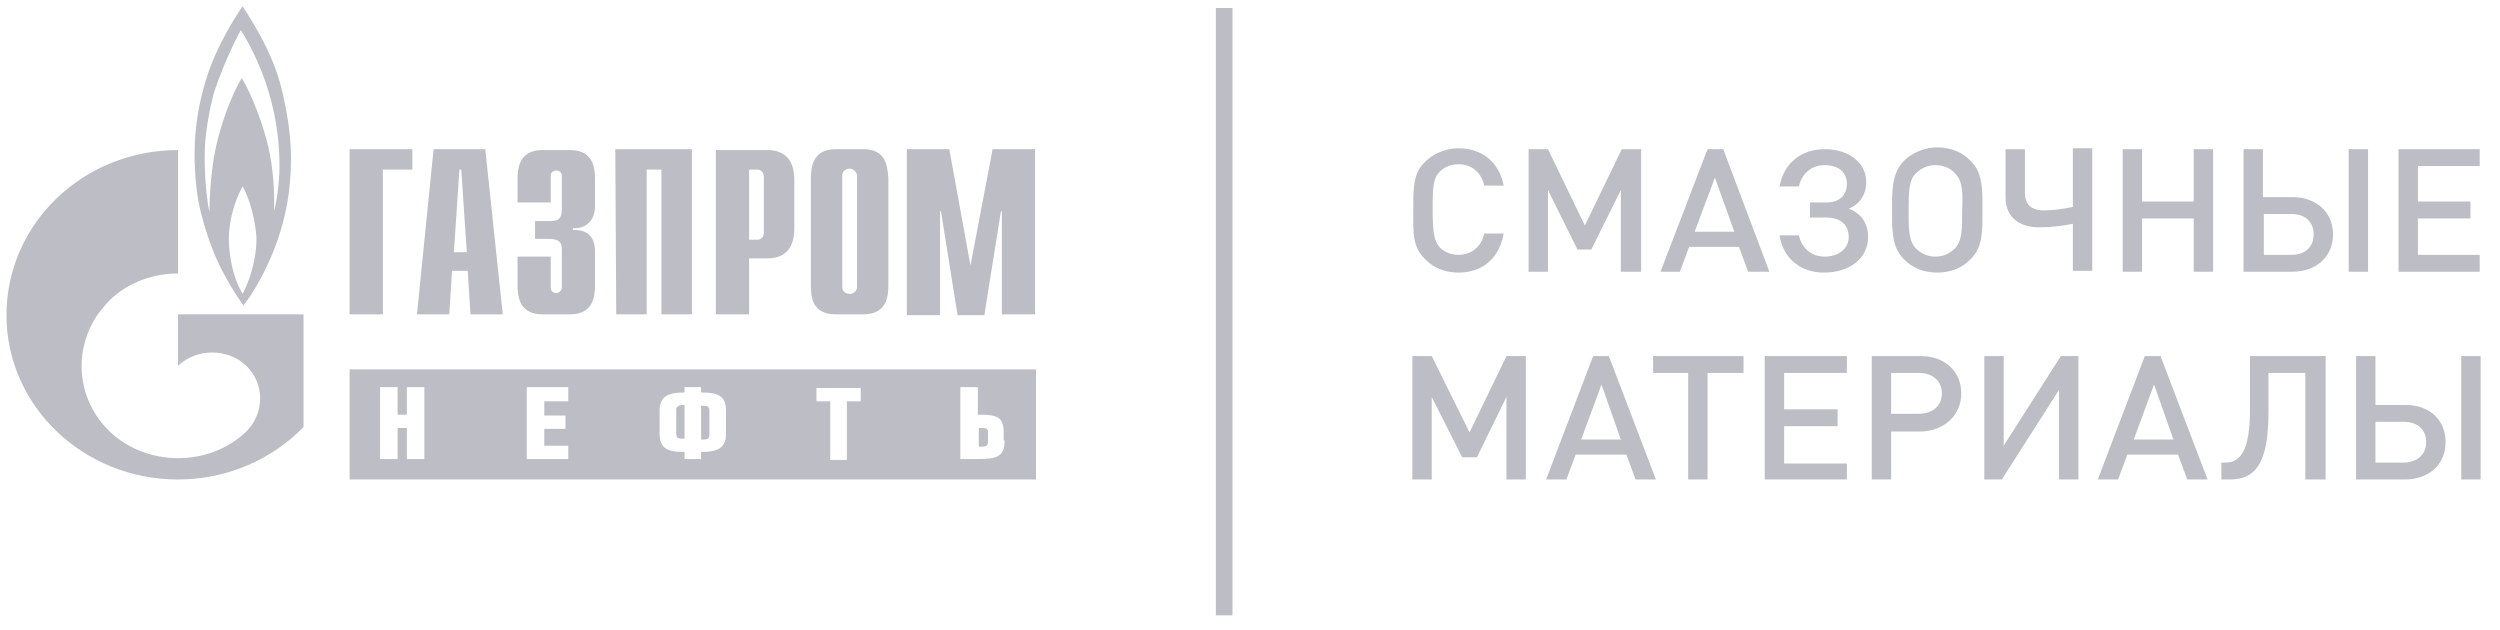
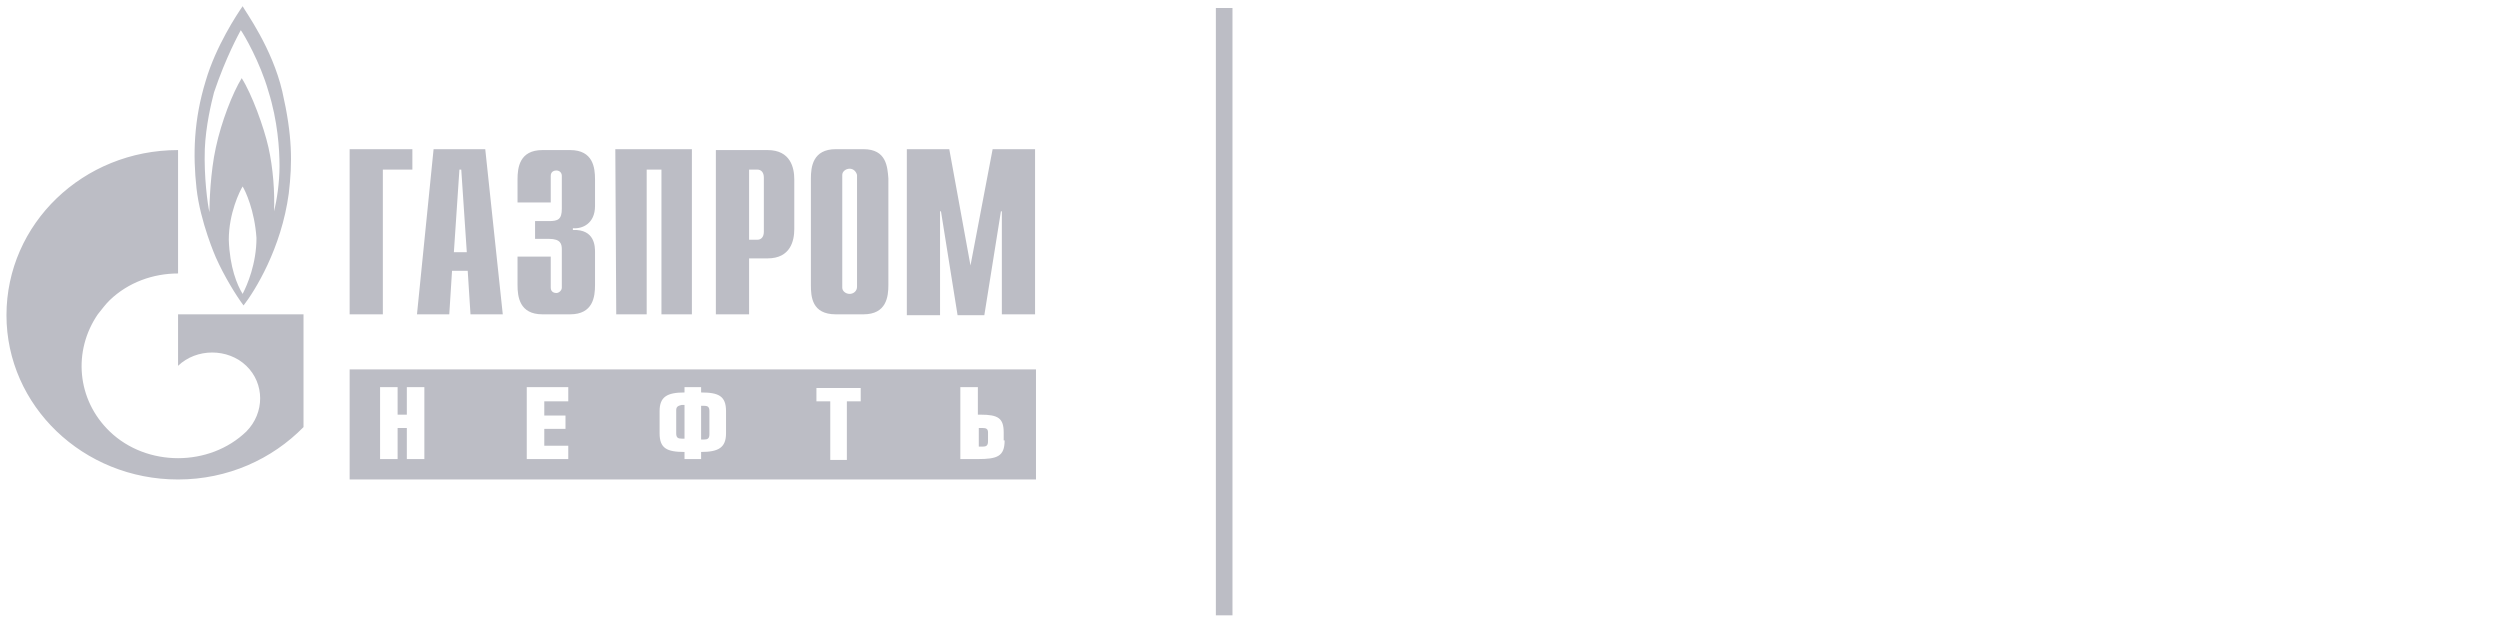
<svg xmlns="http://www.w3.org/2000/svg" width="230" height="58" viewBox="0 0 230 58" fill="none">
  <path d="M111.86 0.735H113.388V56.611H111.86V0.735ZM79.44 13.724H76.894C74.772 13.724 74.602 15.358 74.602 16.42V26.223C74.602 27.285 74.687 28.918 76.894 28.918H79.44C81.561 28.918 81.731 27.285 81.731 26.223V16.42C81.646 15.358 81.561 13.724 79.44 13.724ZM78.167 27.039C77.827 27.039 77.488 26.794 77.488 26.468V16.093C77.488 15.766 77.827 15.521 78.167 15.521C78.506 15.521 78.761 15.766 78.846 16.093V26.386C78.846 26.794 78.506 27.039 78.167 27.039ZM32.167 13.724H37.938V15.603H35.222V28.918H32.167V13.724ZM41.757 23.2L42.266 15.603H42.436L42.945 23.2H41.757ZM38.362 28.918H41.333L41.587 24.915H43.03L43.285 28.918H46.255L44.643 13.724H39.89L38.362 28.918ZM50.669 23.608V26.468C50.669 26.876 51.008 26.958 51.178 26.958C51.432 26.958 51.687 26.713 51.687 26.468V22.955C51.687 22.465 51.602 21.975 50.499 21.975H49.226V20.341H50.499C51.347 20.341 51.687 20.177 51.687 19.197V16.175C51.687 15.93 51.517 15.684 51.178 15.684C51.008 15.684 50.669 15.766 50.669 16.175V18.625H47.613V16.501C47.613 15.439 47.783 13.806 49.905 13.806H52.451C54.573 13.806 54.742 15.439 54.742 16.501V18.952C54.742 20.586 53.554 21.076 52.705 20.994V21.158C54.742 21.076 54.742 22.71 54.742 23.2V26.223C54.742 27.285 54.573 28.918 52.451 28.918H49.905C47.783 28.918 47.613 27.285 47.613 26.223V23.608H50.669ZM56.609 13.724H63.654V28.918H60.853V15.603H59.495V28.918H56.694L56.609 13.724ZM68.916 22.056V15.603H69.68C70.019 15.603 70.274 15.848 70.274 16.338V21.321C70.274 21.811 70.019 22.056 69.68 22.056H68.916ZM65.86 28.918H68.916V23.772H70.613C72.735 23.772 73.074 22.138 73.074 21.076V16.501C73.074 15.439 72.735 13.806 70.613 13.806H65.86V28.918ZM91.322 13.724H95.226V28.918H92.17V19.442H92.085L90.558 29H88.097L86.569 19.442H86.484V29H83.429V13.724H87.333L89.285 24.425L91.322 13.724ZM25.971 8.414C25.038 4.411 22.576 1.062 22.322 0.572C21.812 1.307 19.86 4.248 18.927 7.434C17.823 11.028 17.739 14.214 18.078 17.318C18.418 20.422 19.86 23.69 19.86 23.69C20.624 25.406 21.728 27.203 22.407 28.101C23.425 26.794 25.886 22.873 26.565 17.808C26.905 14.949 26.905 12.498 25.971 8.414ZM22.322 27.039C21.812 26.223 21.134 24.589 21.049 22.056C21.049 19.606 22.067 17.563 22.322 17.155C22.576 17.563 23.425 19.36 23.595 21.893C23.595 24.262 22.746 26.223 22.322 27.039ZM25.716 15.276C25.716 16.828 25.462 18.462 25.207 19.442C25.292 17.727 25.122 15.439 24.698 13.56C24.274 11.682 23.17 8.659 22.237 7.189C21.388 8.577 20.37 11.191 19.86 13.56C19.351 15.848 19.266 18.707 19.266 19.524C19.097 18.789 18.757 16.256 18.842 13.724C18.927 11.6 19.436 9.476 19.691 8.496C20.794 5.228 21.982 3.104 22.152 2.777C22.407 3.104 23.934 5.718 24.698 8.414C25.547 11.11 25.716 13.724 25.716 15.276ZM16.381 28.918V33.656C18.078 32.023 20.964 32.023 22.661 33.656C24.359 35.29 24.359 37.986 22.661 39.701C20.964 41.335 18.672 42.152 16.381 42.152C14.089 42.152 11.798 41.335 10.1 39.701C7.045 36.761 6.705 32.268 8.997 28.918C9.336 28.51 9.676 28.02 10.1 27.611C11.798 25.977 14.089 25.16 16.381 25.16V13.806C7.639 13.806 0.595 20.586 0.595 29C0.595 37.332 7.639 44.113 16.381 44.113C20.964 44.113 25.038 42.234 27.923 39.293V28.918H16.381ZM90.388 39.375H90.049V41.09H90.388C90.728 41.09 90.897 41.008 90.897 40.6V39.783C90.897 39.456 90.728 39.375 90.388 39.375ZM64.757 37.332H64.502V40.437H64.757C65.097 40.437 65.266 40.355 65.266 39.946V37.822C65.266 37.414 65.097 37.332 64.757 37.332ZM62.211 37.741V39.865C62.211 40.273 62.381 40.355 62.72 40.355H62.975V37.251H62.72C62.381 37.332 62.211 37.414 62.211 37.741ZM95.311 33.983H32.167V44.113H95.311V33.983ZM39.041 42.234H37.429V39.375H36.58V42.234H34.967V35.617H36.58V38.149H37.429V35.617H39.041V42.234ZM52.281 36.924H50.074V38.231H52.026V39.456H50.074V41.008H52.281V42.234H48.462V35.617H52.281V36.924ZM66.794 39.865C66.794 41.172 66.115 41.58 64.502 41.58V42.234H62.975V41.58C61.362 41.58 60.683 41.254 60.683 39.865V37.822C60.683 36.515 61.362 36.107 62.975 36.107V35.617H64.502V36.107C66.115 36.107 66.794 36.434 66.794 37.822V39.865ZM79.1 36.924H77.912V42.315H76.384V36.924H75.111V35.699H79.185V36.924H79.1ZM92.425 40.518C92.425 41.989 91.746 42.234 89.964 42.234H88.351V35.617H89.964V38.149H90.218C91.831 38.149 92.34 38.476 92.34 39.783V40.518H92.425Z" fill="#BCBDC5" />
-   <path d="M134.18 25.079C132.992 25.079 131.889 24.67 131.125 23.854C129.937 22.71 130.021 21.485 130.021 19.36C130.021 17.155 130.021 15.93 131.125 14.868C131.889 14.132 132.992 13.642 134.18 13.642C136.302 13.642 137.914 14.868 138.339 17.073H136.556C136.302 15.93 135.453 15.113 134.18 15.113C133.501 15.113 132.907 15.358 132.483 15.766C131.889 16.338 131.804 16.991 131.804 19.279C131.804 21.566 131.973 22.22 132.483 22.791C132.907 23.2 133.501 23.445 134.18 23.445C135.453 23.445 136.302 22.628 136.556 21.485H138.339C137.914 23.854 136.302 25.079 134.18 25.079ZM149.117 24.997V17.482L146.401 22.955H145.128L142.413 17.482V24.997H140.63V13.724H142.413L145.807 20.749L149.202 13.724H150.984V24.997H149.117ZM160.83 24.997L159.981 22.71H155.398L154.549 24.997H152.767L157.095 13.724H158.538L162.782 24.997H160.83ZM157.774 16.338L155.907 21.321H159.556L157.774 16.338ZM163.715 21.648H165.497C165.752 22.791 166.601 23.608 167.874 23.608C169.147 23.608 170.08 22.873 170.08 21.811C170.08 20.668 169.317 20.014 168.044 20.014H166.516V18.625H168.044C169.232 18.625 169.911 17.972 169.911 16.91C169.911 15.848 169.147 15.194 167.874 15.194C166.601 15.194 165.752 16.011 165.497 17.155H163.715C164.139 14.949 165.752 13.724 167.874 13.724C170.08 13.724 171.693 14.949 171.693 16.747C171.693 17.89 171.099 18.789 170.08 19.197C171.184 19.606 171.863 20.504 171.863 21.811C171.863 23.772 170.165 25.079 167.789 25.079C165.752 25.079 164.055 23.854 163.715 21.648ZM182.387 19.524C182.387 21.403 182.387 22.791 181.283 23.854C180.52 24.67 179.416 25.079 178.228 25.079C177.04 25.079 175.937 24.67 175.173 23.854C174.069 22.791 174.069 21.239 174.069 19.524V18.789C174.069 16.91 174.239 15.766 175.173 14.786C175.937 14.051 177.04 13.56 178.228 13.56C179.416 13.56 180.52 13.969 181.283 14.786C182.217 15.684 182.387 16.91 182.387 18.544V19.524ZM179.841 15.93C179.416 15.439 178.737 15.194 178.058 15.194C177.379 15.194 176.785 15.439 176.276 15.93C175.597 16.583 175.597 17.727 175.597 19.116V20.096C175.597 21.239 175.682 22.301 176.276 22.873C176.785 23.363 177.379 23.608 178.058 23.608C178.737 23.608 179.331 23.363 179.841 22.873C180.52 22.138 180.52 21.158 180.52 19.279C180.604 17.563 180.52 16.583 179.841 15.93ZM190.704 24.997V20.586C190.025 20.749 188.752 20.913 187.564 20.913C186.036 20.913 184.508 20.177 184.508 18.135V13.724H186.291V17.727C186.291 19.034 187.139 19.36 188.073 19.36C188.837 19.36 190.025 19.197 190.704 19.034V13.642H192.486V24.916H190.704V24.997ZM201.822 24.997V20.096H197.069V24.997H195.287V13.724H197.069V18.544H201.822V13.724H203.604V24.997H201.822ZM210.903 24.997H206.405V13.724H208.187V18.135H210.903C213.11 18.135 214.638 19.524 214.638 21.566C214.638 23.608 213.11 24.997 210.903 24.997ZM210.818 19.687H208.272V23.445H210.818C212.091 23.445 212.855 22.71 212.855 21.566C212.855 20.422 212.091 19.687 210.818 19.687ZM216.08 24.997V13.724H217.863V24.997H216.08ZM220.663 24.997V13.724H228.132V15.276H222.446V18.544H227.283V20.096H222.446V23.445H228.132V24.997H220.663ZM138.593 44.113V36.516L135.877 42.07H134.52L131.719 36.516V44.113H129.937V32.758H131.719L135.199 39.783L138.593 32.758H140.376V44.113H138.593ZM150.475 44.113L149.627 41.825H144.959L144.11 44.113H142.243L146.571 32.758H148.014L152.342 44.113H150.475ZM147.335 35.372L145.468 40.437H149.117L147.335 35.372ZM157.095 34.31V44.113H155.313V34.31H152.088V32.758H160.405V34.31H157.095ZM162.357 44.113V32.758H169.911V34.31H164.139V37.659H169.062V39.211H164.139V42.642H169.911V44.113H162.357ZM176.615 39.701H173.984V44.113H172.202V32.758H176.7C178.907 32.758 180.435 34.147 180.435 36.189C180.435 38.231 178.822 39.701 176.615 39.701ZM176.531 34.31H173.984V38.068H176.531C177.804 38.068 178.652 37.332 178.652 36.189C178.652 35.045 177.804 34.31 176.531 34.31ZM189.431 44.113V35.862L184.169 44.113H182.556V32.758H184.339V41.008L189.601 32.758H191.213V44.113H189.431ZM201.228 44.113L200.379 41.825H195.711L194.863 44.113H192.996L197.324 32.758H198.767L203.095 44.113H201.228ZM198.173 35.372L196.306 40.437H199.955L198.173 35.372ZM212.091 44.113V34.31H208.697V37.904C208.697 42.642 207.508 44.113 205.132 44.113H204.368V42.56H204.708C205.981 42.56 206.999 41.744 206.999 37.659V32.758H213.959V44.113H212.091ZM221.258 44.113H216.759V32.758H218.542V37.251H221.258C223.549 37.251 224.992 38.639 224.992 40.682C224.992 42.724 223.464 44.113 221.258 44.113ZM221.088 38.803H218.542V42.56H221.088C222.361 42.56 223.21 41.825 223.21 40.682C223.21 39.538 222.446 38.803 221.088 38.803ZM226.435 44.113V32.758H228.217V44.113H226.435Z" fill="#BCBDC5" />
</svg>